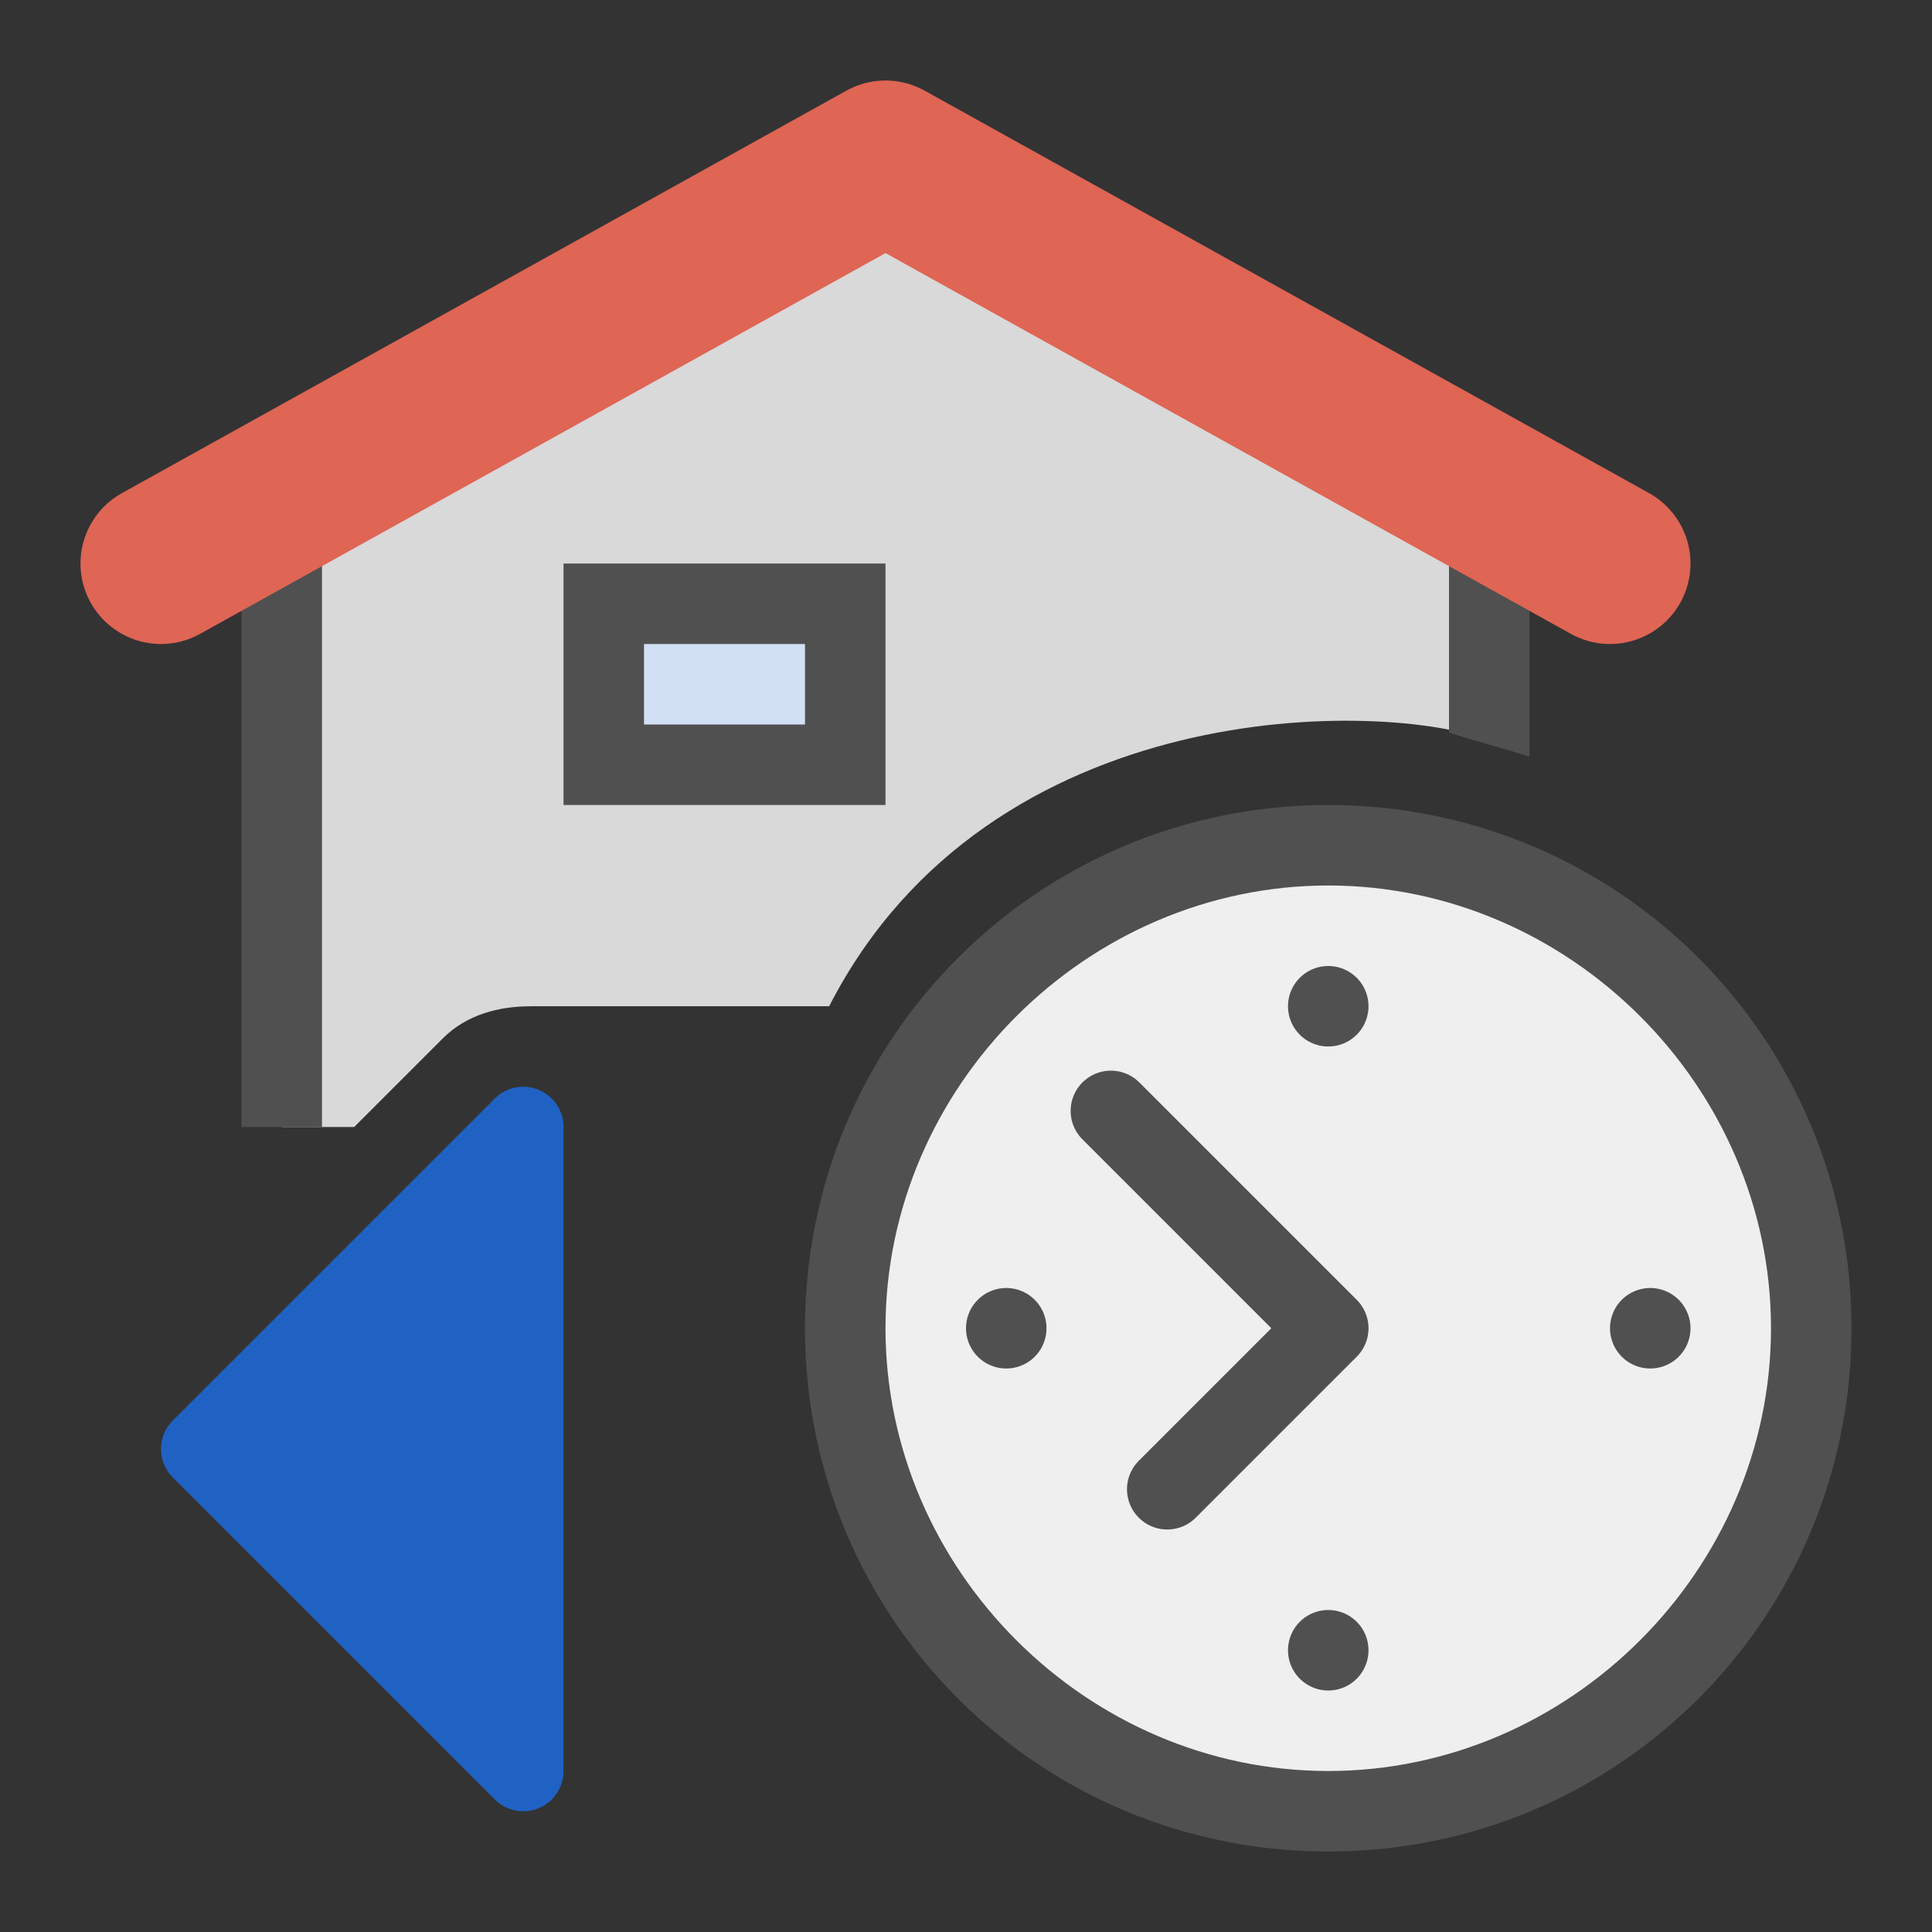
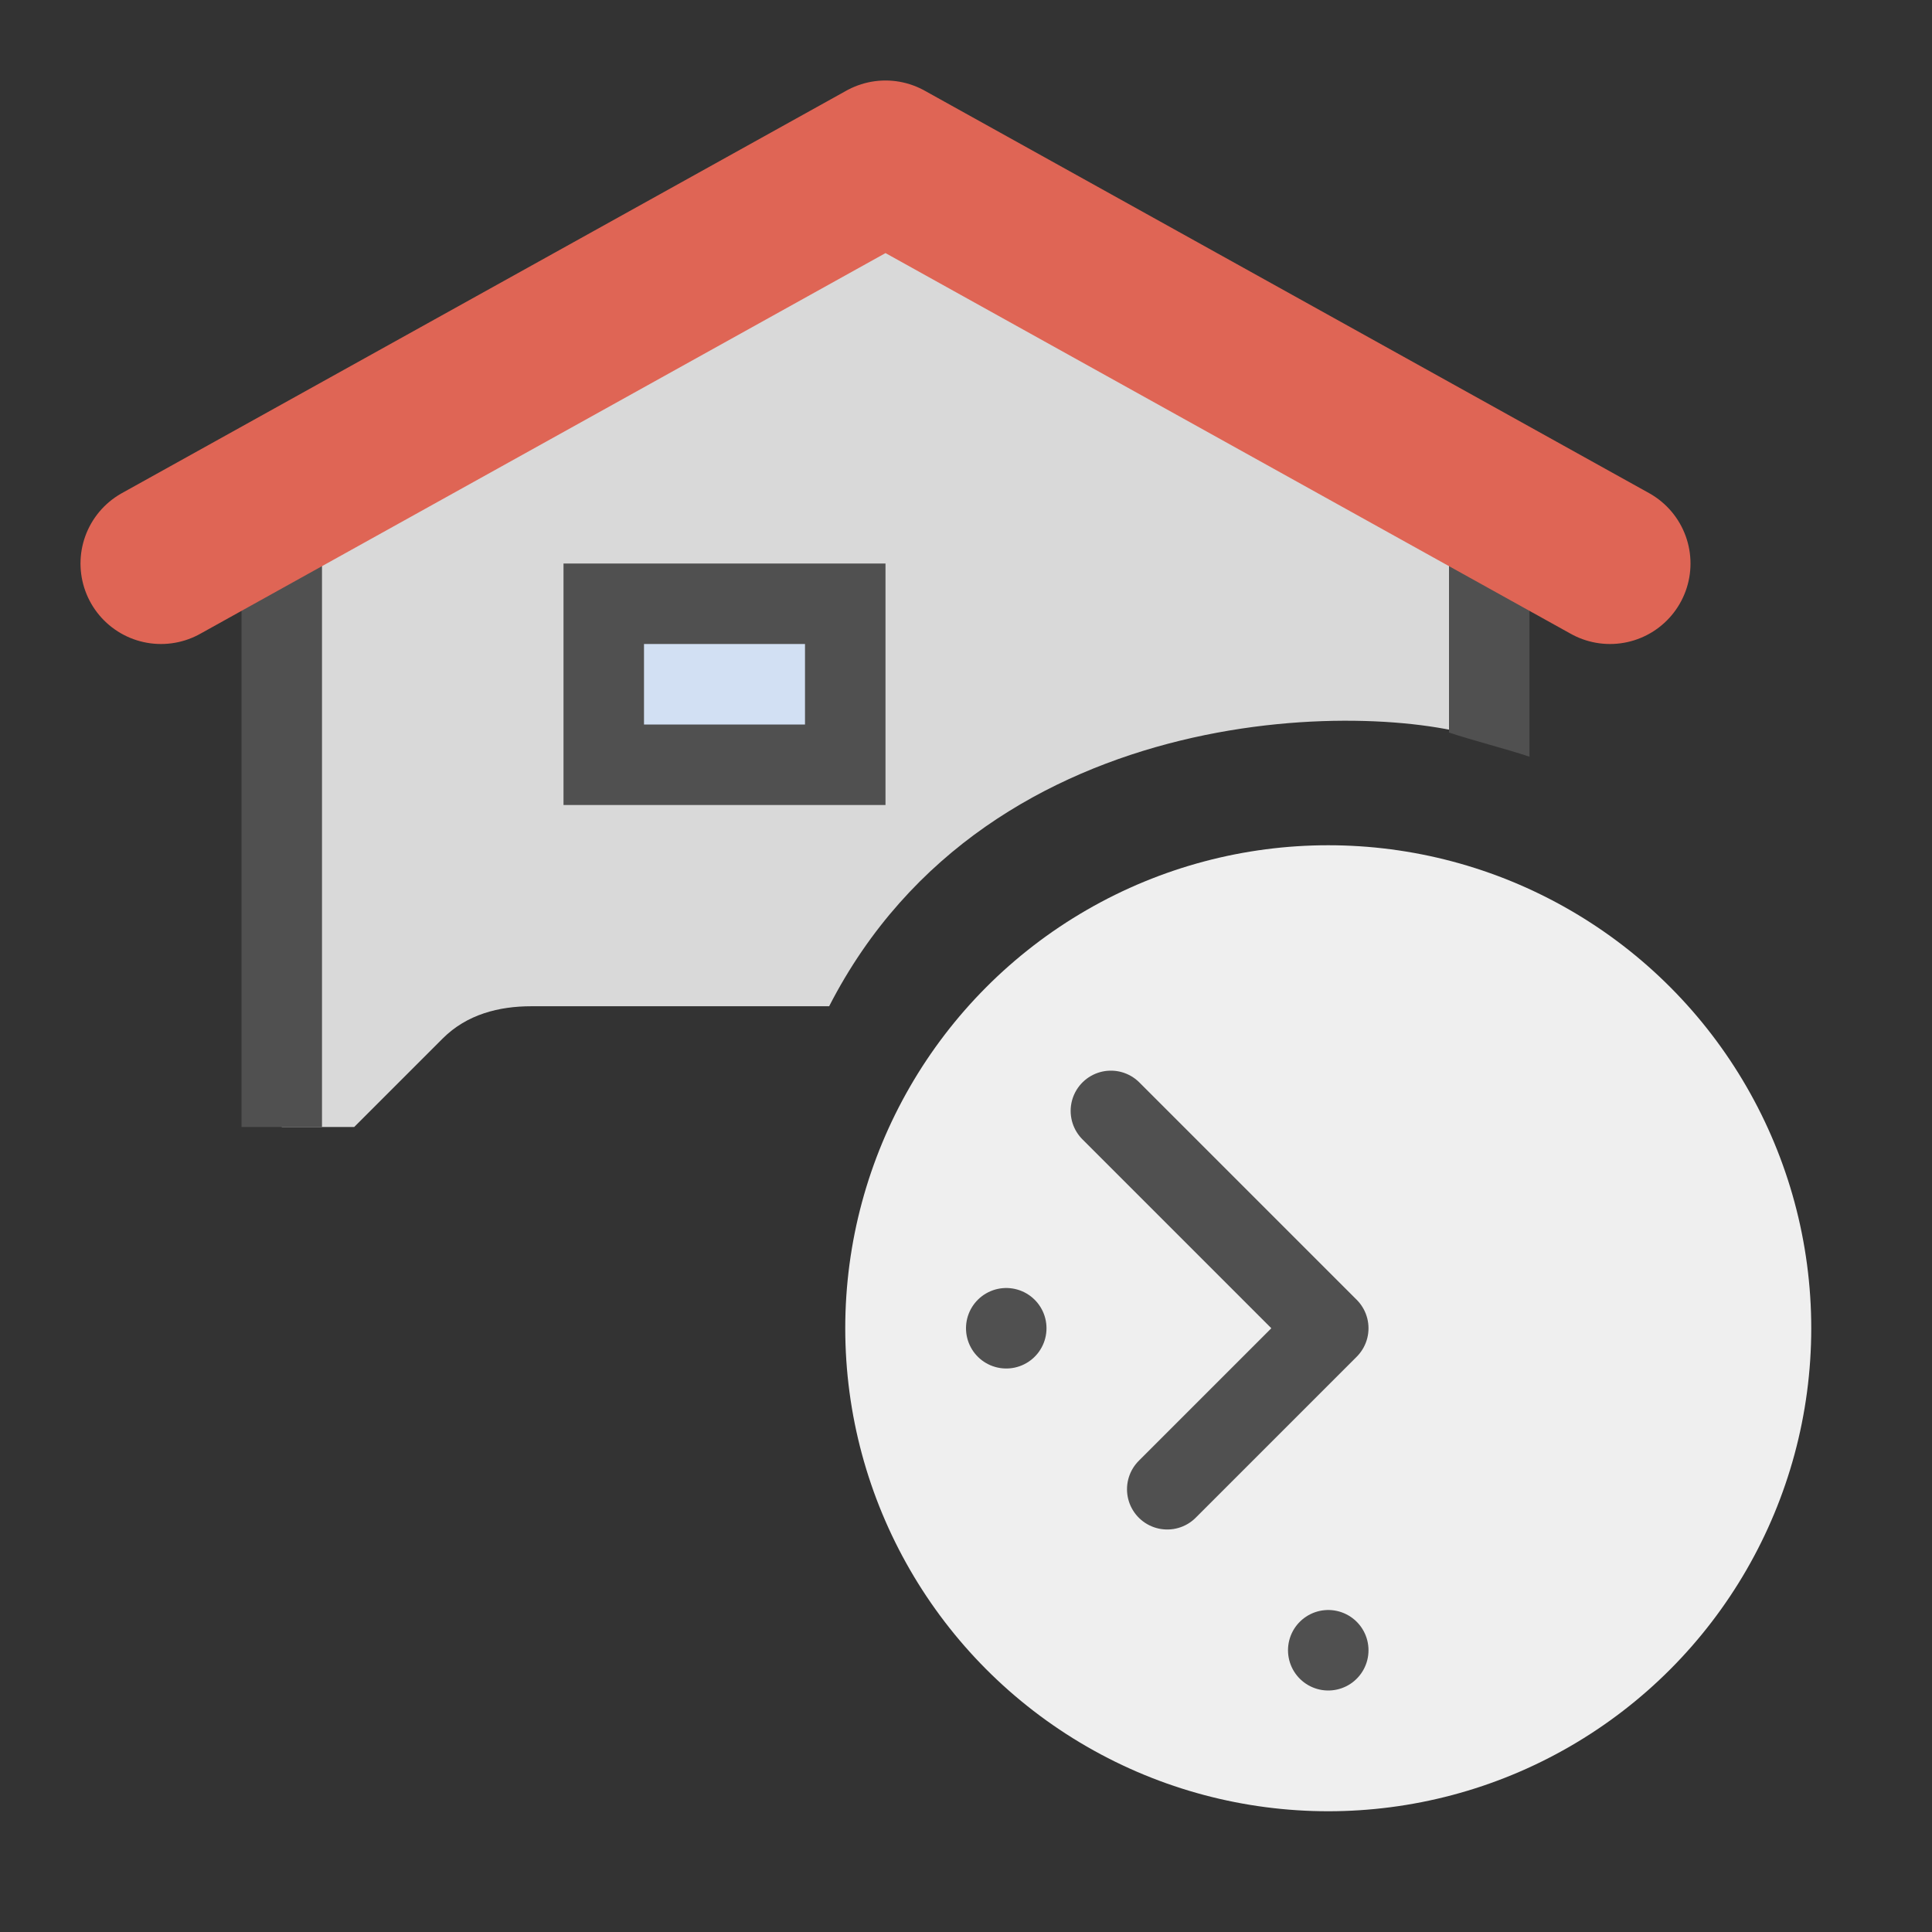
<svg xmlns="http://www.w3.org/2000/svg" version="1.1" id="Ebene_1" x="0px" y="0px" viewBox="0 0 24 24" style="enable-background:new 0 0 24 24;" xml:space="preserve">
  <rect x="0" y="0" width="24" height="24" fill="#333333" stroke="none" />
  <style type="text/css">
	.st0{fill:#D9D9D9;}
	.st1{fill:#505050;}
	.st2{fill:none;stroke:#505050;stroke-linejoin:round;stroke-miterlimit:10;}
	.st3{fill:#EFEFEF;}
	.st4{fill:none;stroke:#505050;stroke-linecap:round;stroke-linejoin:round;stroke-miterlimit:10;}
	.st5{fill:none;stroke:#DF6555;stroke-width:2;stroke-linecap:round;stroke-linejoin:round;stroke-miterlimit:10;}
	.st6{fill:#D2E0F3;}
	.st7{fill:#2062C4;stroke:#2062C4;stroke-linejoin:round;stroke-miterlimit:10;}
</style>
  <path class="st0" d="M18.5,9.2v-3L11,2L3.5,6.2V14h0.9l1.1-1.1c0.3-0.3,0.7-0.4,1.1-0.4h3.7C12.3,8.6,17.2,8.7,18.5,9.2z" />
  <path class="st1" d="M19,9.4v-3l-1-0.6v3.3C18.3,9.2,18.7,9.3,19,9.4z" />
  <line class="st2" x1="3.5" y1="14" x2="3.5" y2="6.2" />
  <g>
    <circle class="st3" cx="16.5" cy="16.5" r="6" />
-     <path class="st1" d="M16.5,11c3,0,5.5,2.5,5.5,5.5S19.5,22,16.5,22S11,19.5,11,16.5S13.5,11,16.5,11 M16.5,10   c-3.6,0-6.5,2.9-6.5,6.5s2.9,6.5,6.5,6.5s6.5-2.9,6.5-6.5S20.1,10,16.5,10L16.5,10z" />
  </g>
  <polyline class="st4" points="13.8,13.8 16.5,16.5 14.5,18.5 " />
-   <line class="st4" x1="16.5" y1="12.5" x2="16.5" y2="12.5" />
-   <line class="st4" x1="20.5" y1="16.5" x2="20.5" y2="16.5" />
  <line class="st4" x1="16.5" y1="20.5" x2="16.5" y2="20.5" />
  <line class="st4" x1="12.5" y1="16.5" x2="12.5" y2="16.5" />
  <polyline class="st5" points="2,7 11,2 20,7 " />
  <g>
    <rect x="7.5" y="7.5" class="st6" width="3" height="2" />
    <path class="st1" d="M10,8v1H8V8H10 M11,7h-1H8H7v1v1v1h1h2h1V9V8V7L11,7z" />
  </g>
-   <polygon class="st7" points="6.5,22 2.5,18 6.5,14 " />
</svg>